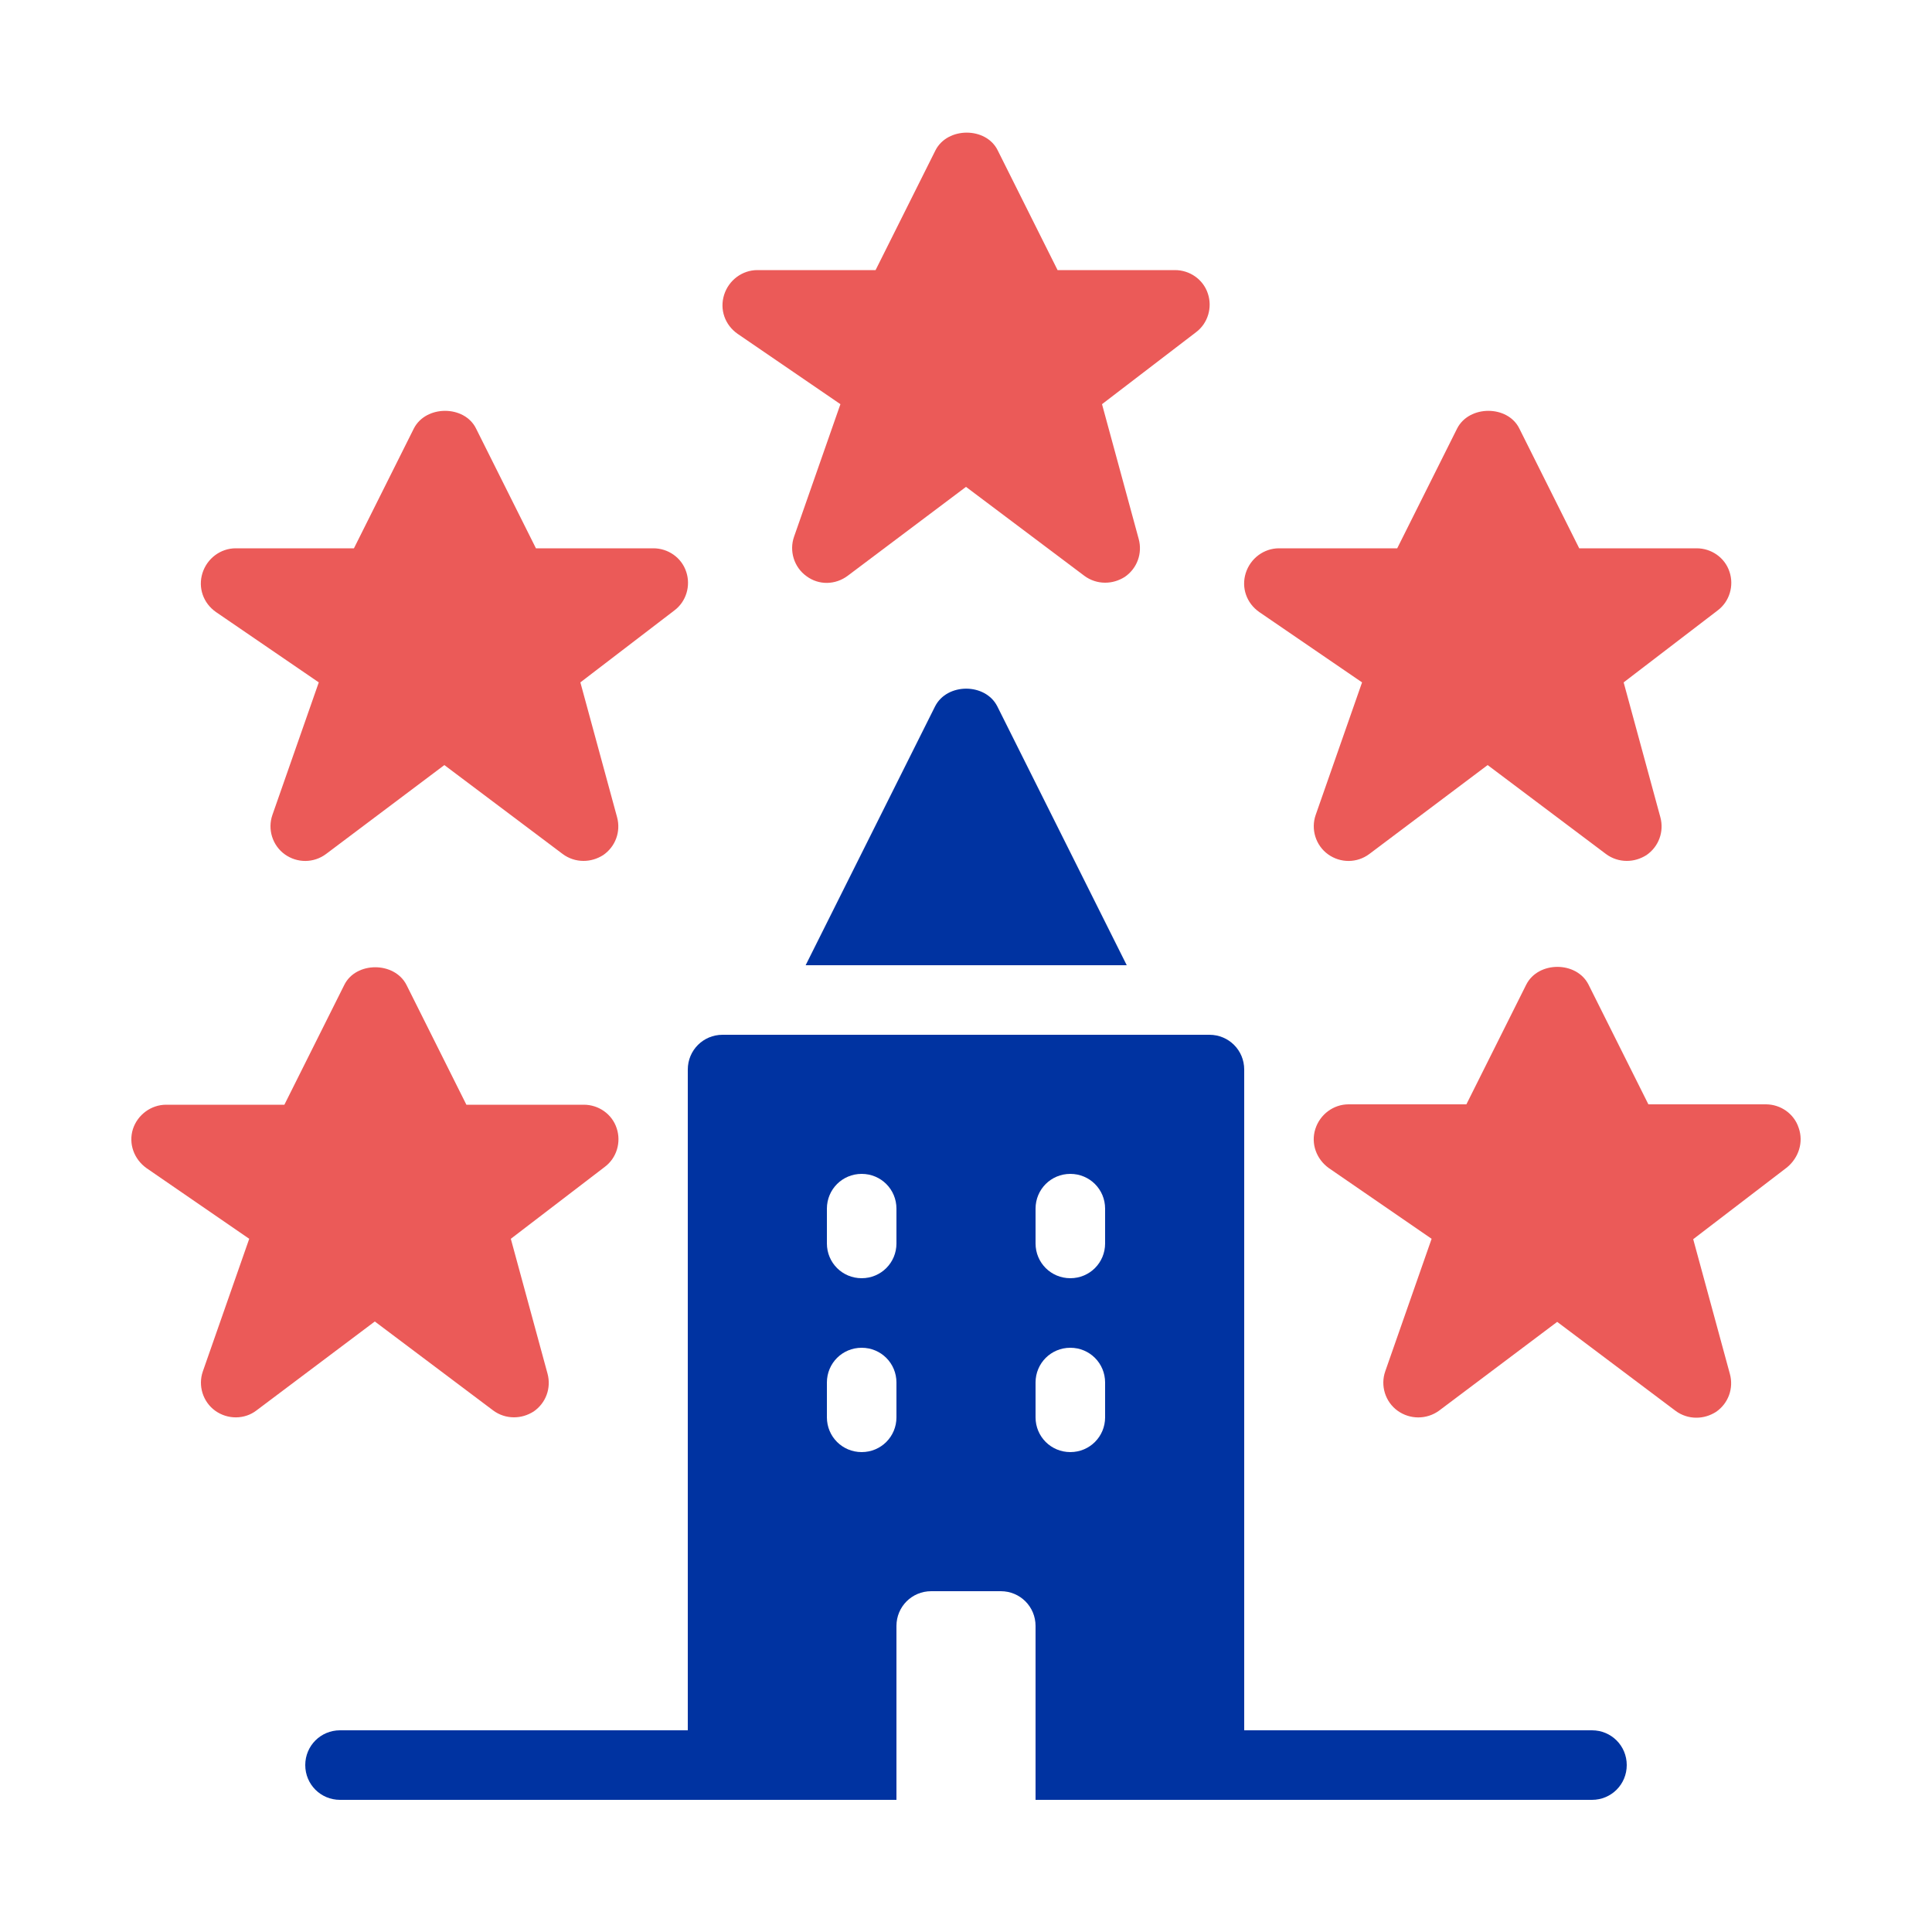
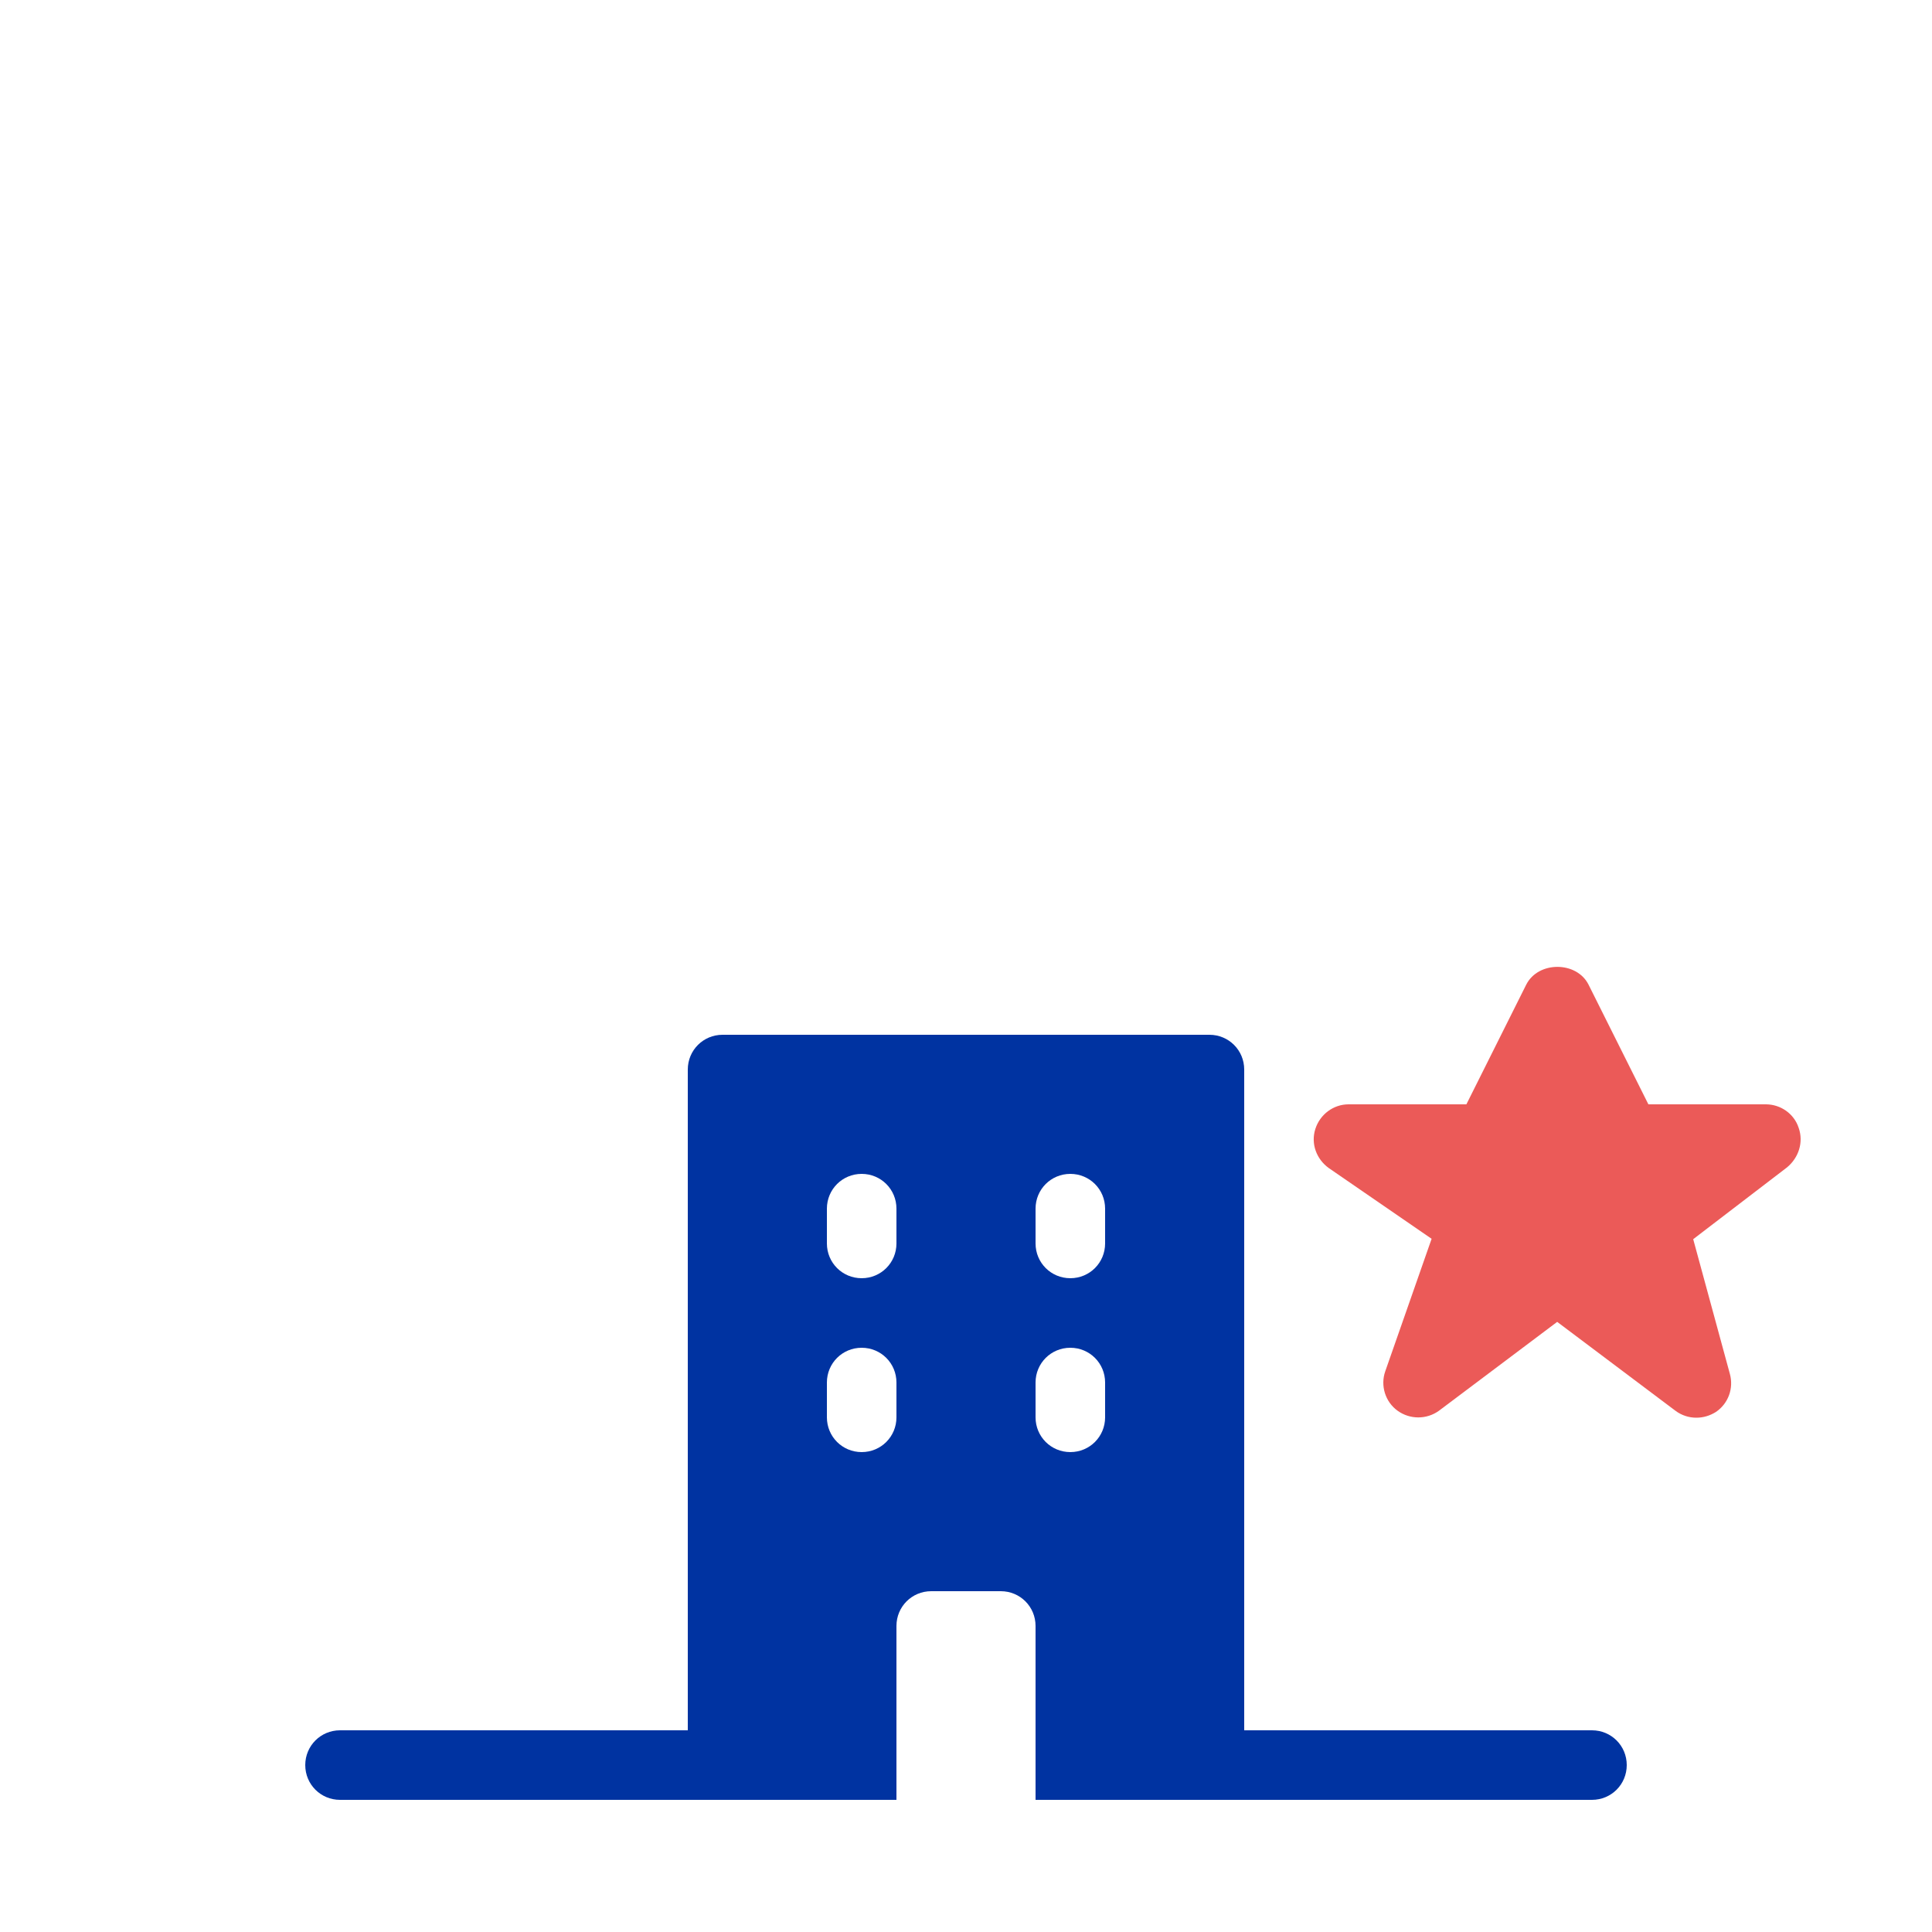
<svg xmlns="http://www.w3.org/2000/svg" version="1.2" baseProfile="tiny" id="Calque_1" x="0px" y="0px" viewBox="0 0 500 500" overflow="visible" xml:space="preserve">
  <g>
-     <path fill="#EB5A58" d="M217.5,104.6l-12,34.3c-1.3,3.7,0,7.9,3.2,10.2c3.2,2.4,7.5,2.3,10.7-0.1l30.6-23l30.6,23   c1.6,1.2,3.5,1.8,5.4,1.8c1.8,0,3.5-0.5,5.1-1.5c3.2-2.2,4.6-6.1,3.6-9.8l-9.5-34.9L309.5,86c3.1-2.3,4.3-6.4,3.1-10   c-1.2-3.7-4.7-6.1-8.5-6.1h-30.4l-15.5-31c-3-6.1-13-6.1-16.1,0l-15.5,31H196c-3.9,0-7.4,2.6-8.6,6.4s0.2,7.8,3.5,10.1L217.5,104.6   z" />
-     <path fill="#EB5A58" d="M352.5,176.6l-12,34.3c-1.3,3.7,0,7.9,3.2,10.2c3.2,2.3,7.5,2.3,10.7-0.1l30.6-23l30.6,23   c1.6,1.2,3.5,1.8,5.4,1.8c1.8,0,3.5-0.5,5.1-1.5c3.2-2.2,4.6-6.1,3.6-9.8l-9.5-34.9l24.3-18.6c3.1-2.3,4.3-6.4,3.1-10   c-1.2-3.7-4.7-6.1-8.5-6.1h-30.4l-15.5-31c-3-6.1-13-6.1-16.1,0l-15.5,31H331c-3.9,0-7.4,2.6-8.6,6.4c-1.2,3.8,0.2,7.8,3.5,10.1   L352.5,176.6z" />
    <path fill="#EB5A58" d="M465.5,291.9c-1.2-3.7-4.7-6.1-8.5-6.1h-30.4l-15.5-31c-3.1-6.1-13-6.1-16.1,0l-15.5,31H349   c-3.9,0-7.4,2.6-8.6,6.4c-1.2,3.8,0.3,7.8,3.5,10.1l26.6,18.3l-12,34.3c-1.3,3.7,0,7.9,3.2,10.2c3.2,2.3,7.5,2.3,10.7,0l30.6-23   l30.6,23c1.6,1.2,3.5,1.8,5.4,1.8c1.8,0,3.5-0.5,5.1-1.5c3.2-2.2,4.6-6.1,3.6-9.8l-9.5-34.9l24.3-18.6   C465.5,299.6,466.8,295.6,465.5,291.9" />
-     <path fill="#EB5A58" d="M127.6,365c1.6,1.2,3.5,1.8,5.4,1.8c1.8,0,3.5-0.5,5.1-1.5c3.2-2.2,4.6-6.1,3.6-9.8l-9.5-34.9l24.3-18.6   c3.1-2.3,4.3-6.4,3.1-10c-1.2-3.7-4.7-6.1-8.5-6.1h-30.4l-15.5-31c-3.1-6.1-13.1-6.1-16.1,0l-15.5,31H43c-3.9,0-7.4,2.6-8.6,6.3   c-1.2,3.8,0.3,7.8,3.5,10.1l26.6,18.3l-12,34.3c-1.3,3.7,0,7.9,3.2,10.2c3.2,2.3,7.6,2.3,10.7-0.1l30.6-23L127.6,365z" />
-     <path fill="#EB5A58" d="M82.5,176.6l-12,34.3c-1.3,3.7,0,7.9,3.2,10.2c3.2,2.3,7.5,2.3,10.7-0.1l30.6-23l30.6,23   c1.6,1.2,3.5,1.8,5.4,1.8c1.8,0,3.5-0.5,5.1-1.5c3.2-2.2,4.6-6.1,3.6-9.8l-9.5-34.9l24.3-18.6c3.1-2.3,4.3-6.4,3.1-10   c-1.2-3.7-4.7-6.1-8.5-6.1h-30.4l-15.5-31c-3-6.1-13-6.1-16.1,0l-15.5,31H61c-3.9,0-7.4,2.6-8.6,6.4c-1.2,3.8,0.2,7.8,3.5,10.1   L82.5,176.6z" />
    <path fill="#0033A1" d="M286,321.8c0,5-4,9-9,9c-5,0-9-4-9-9v-9c0-5,4-9,9-9c5,0,9,4,9,9V321.8z M286,366.8c0,5-4,9-9,9   c-5,0-9-4-9-9v-9c0-5,4-9,9-9c5,0,9,4,9,9V366.8z M232,321.8c0,5-4,9-9,9s-9-4-9-9v-9c0-5,4-9,9-9s9,4,9,9V321.8z M232,366.8   c0,5-4,9-9,9s-9-4-9-9v-9c0-5,4-9,9-9s9,4,9,9V366.8z M412,447.8h-90v-171c0-5-4-9-9-9h-12.4H199.4H187c-5,0-9,4-9,9v171H88   c-5,0-9,4-9,9c0,5,4,9,9,9h99h45v-45c0-5,4-9,9-9h18c5,0,9,4,9,9v45h45h99c5,0,9-4,9-9C421,451.8,417,447.8,412,447.8" />
-     <path fill="#0033A1" d="M291.6,249.8l-33.5-67c-3.1-6.1-13-6.1-16.1,0l-33.5,67H291.6z" />
  </g>
</svg>